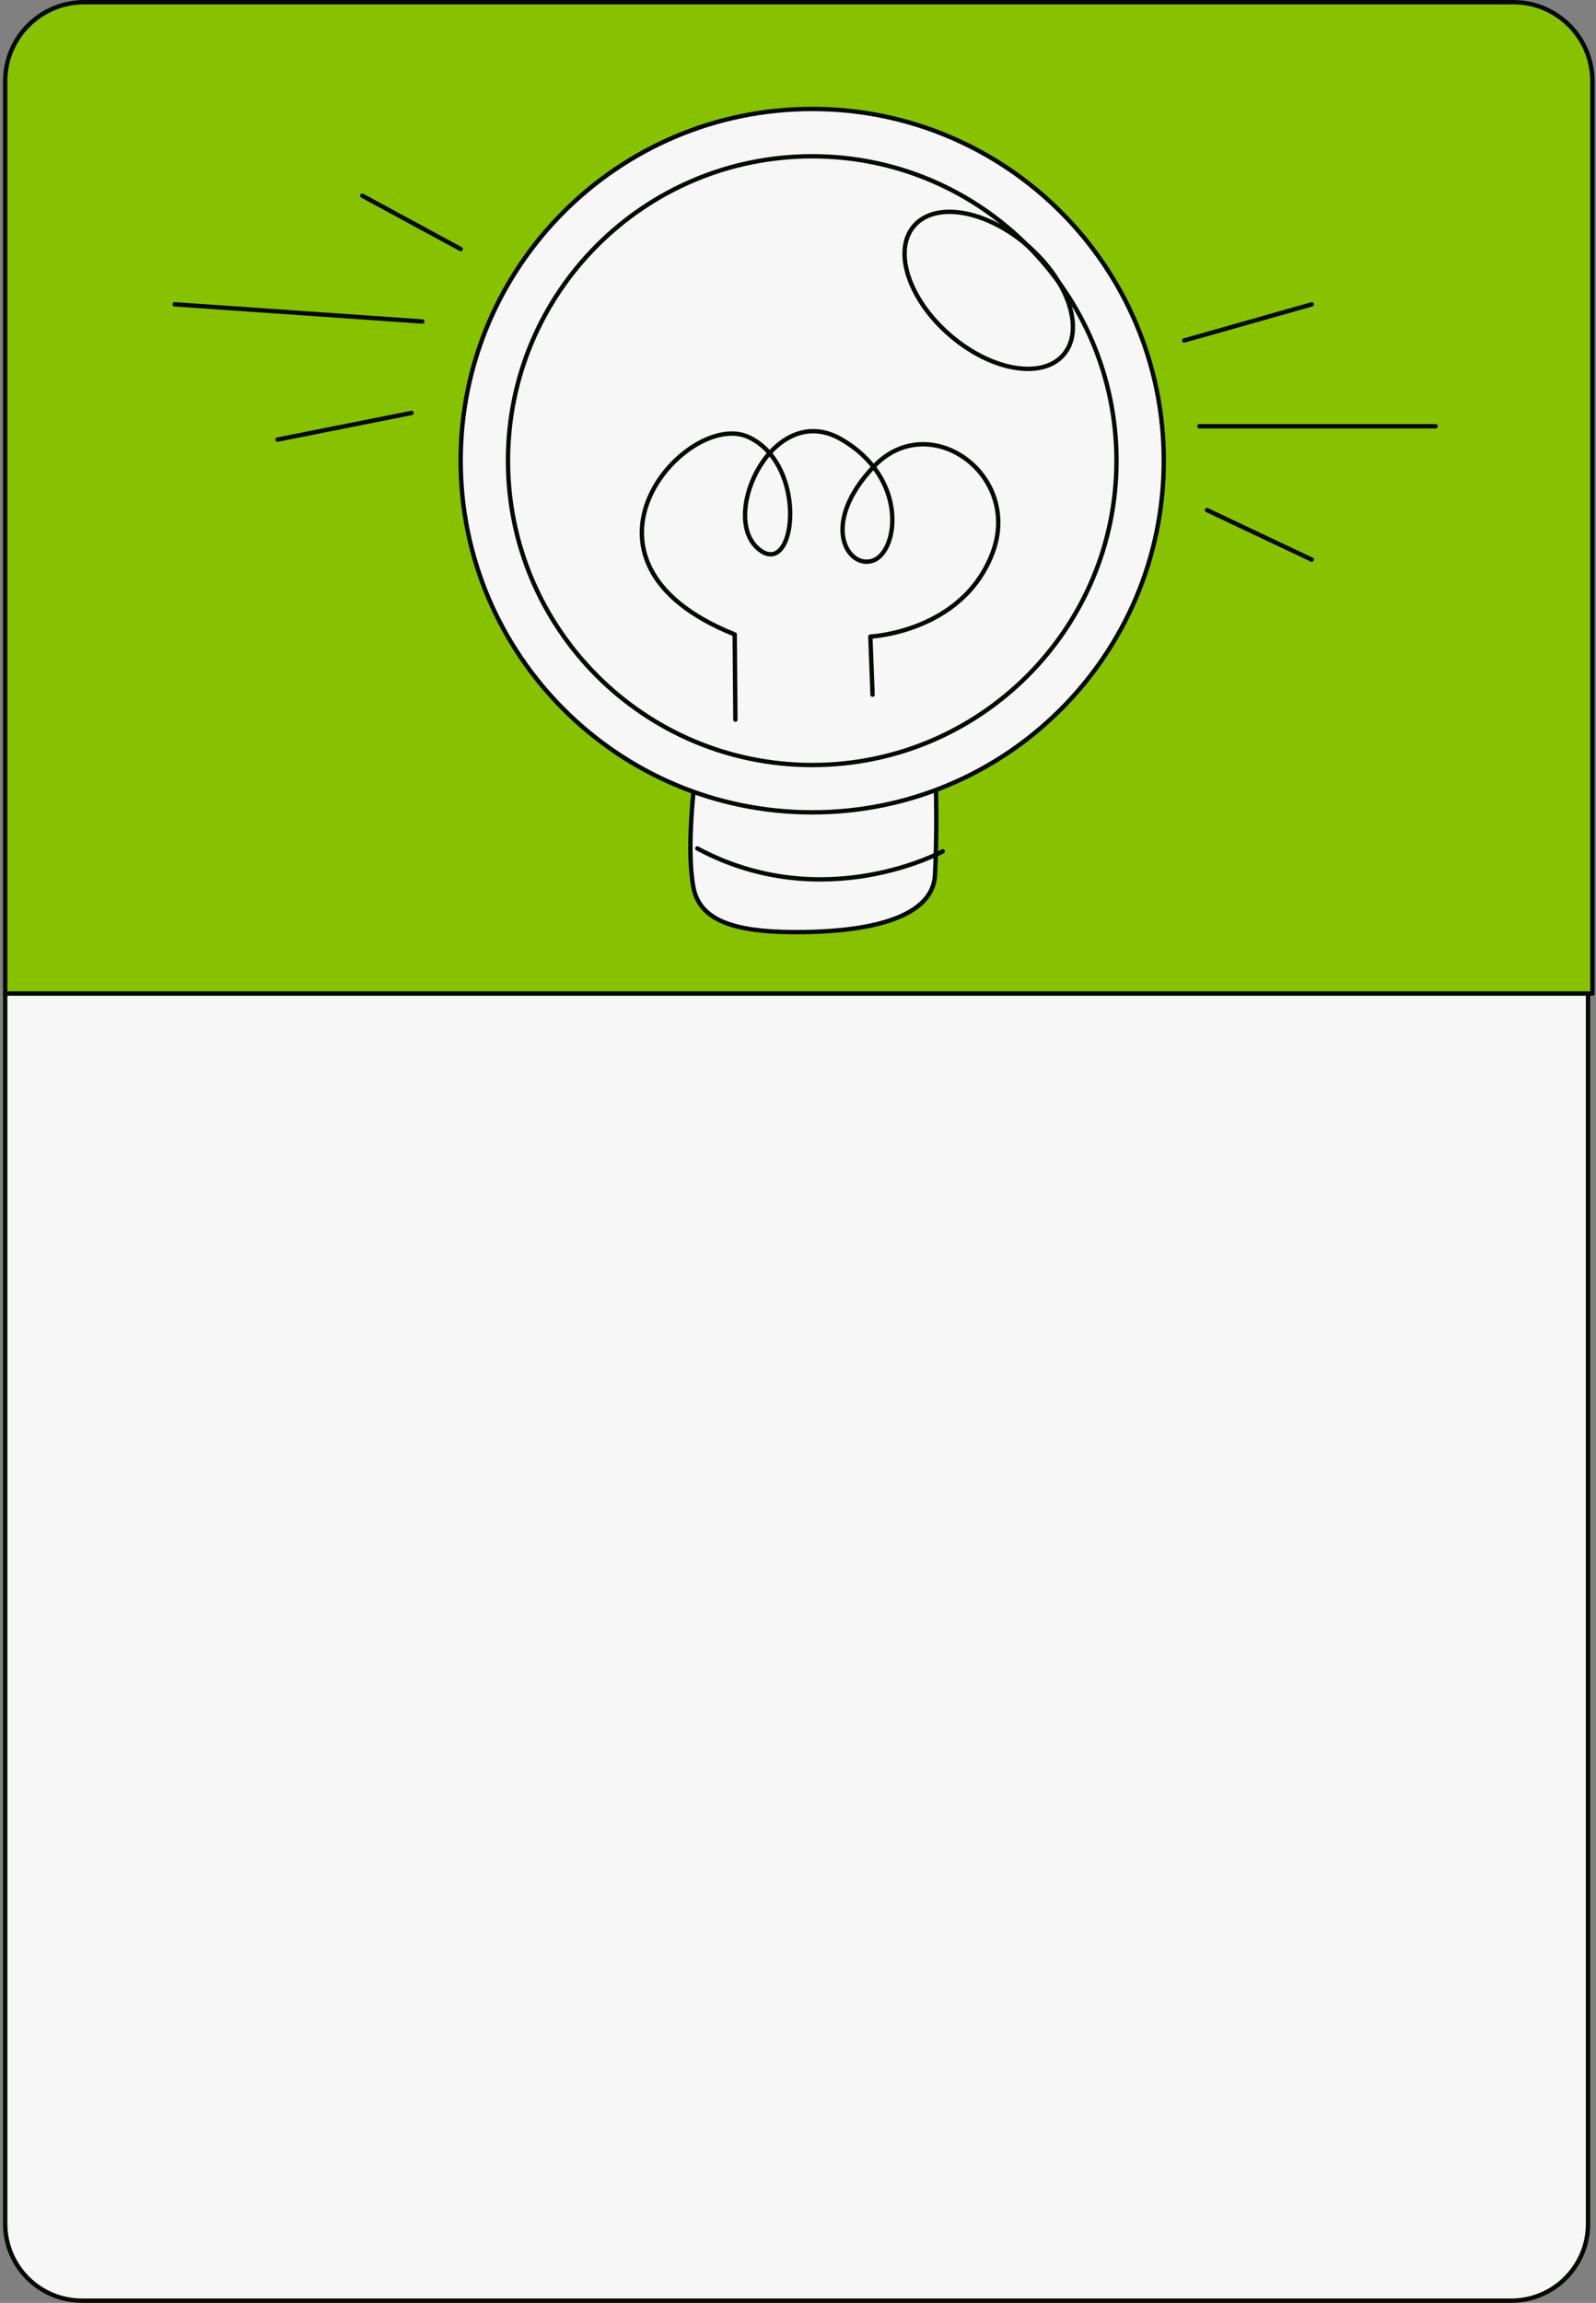
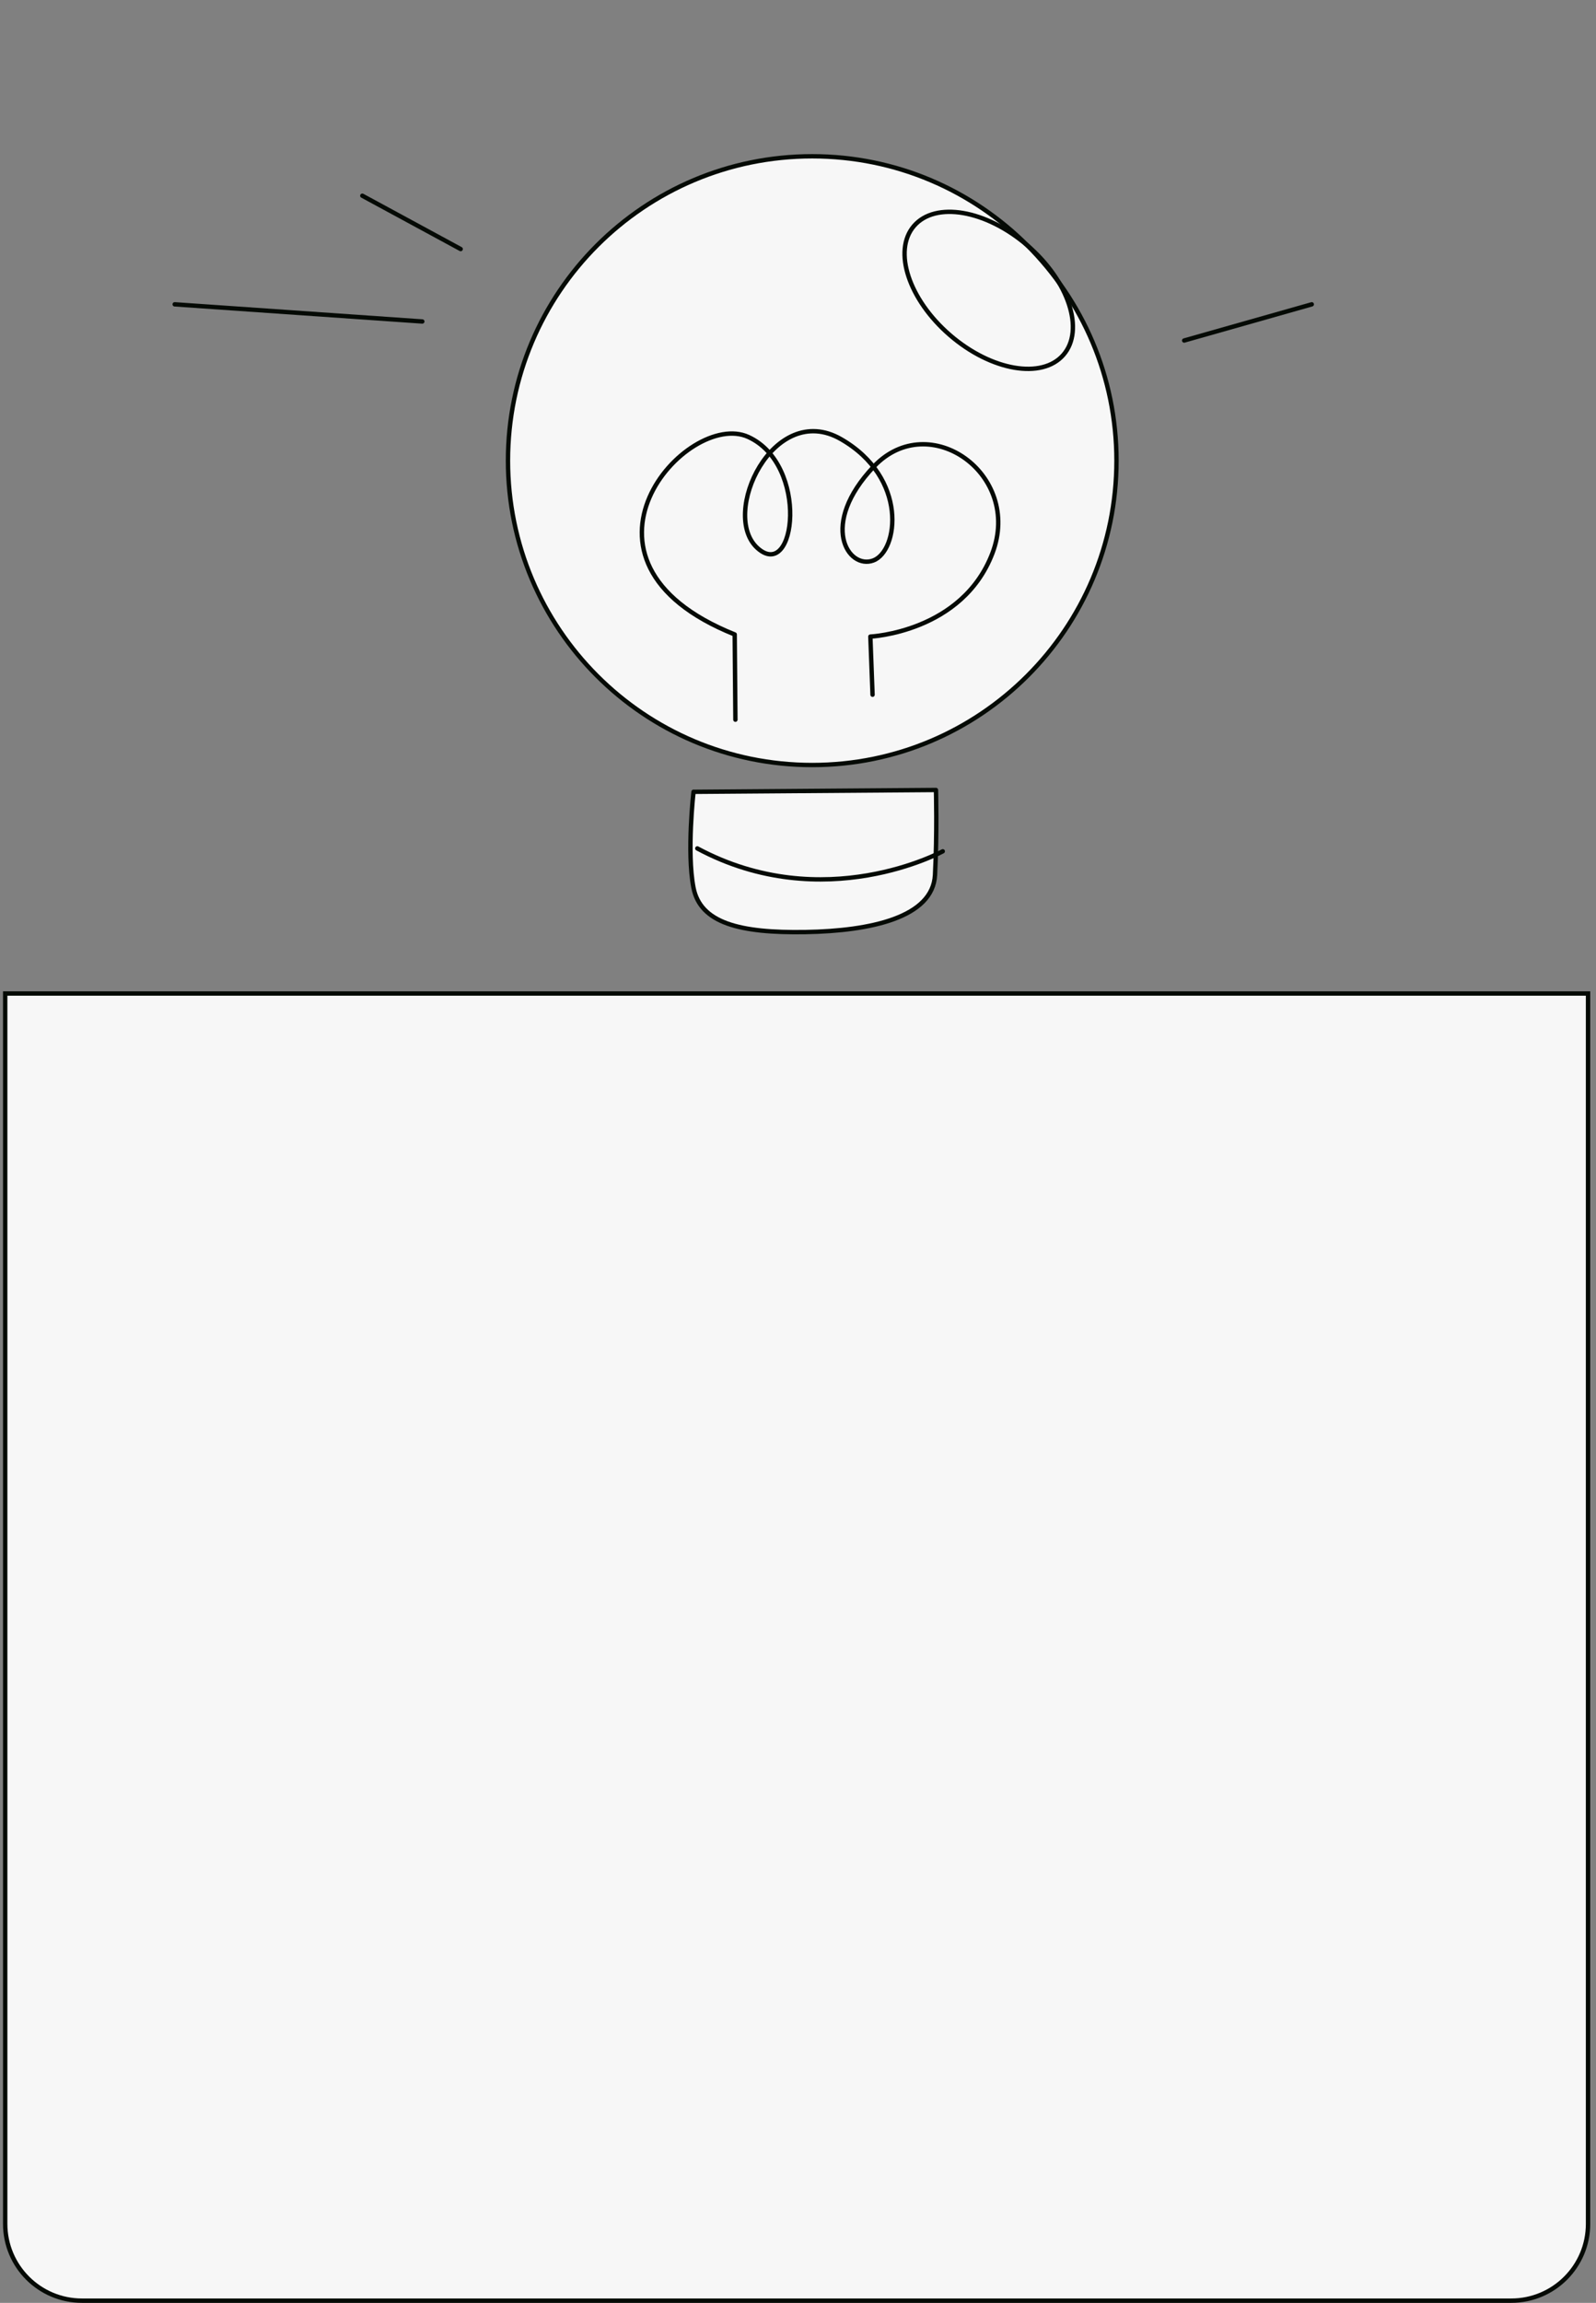
<svg xmlns="http://www.w3.org/2000/svg" width="364" height="525" viewBox="0 0 364 525" fill="none">
  <rect x="0" y="0" width="364" height="525" fill="#808080" stroke="none" />
  <path d="M18.685 524.5C9.02 524.5 1.185 516.665 1.185 507L1.185 226.5L362.185 226.5L362.185 507C362.185 516.665 354.35 524.5 344.685 524.5L18.685 524.5Z" fill="#F7F7F7" stroke="#050A05" />
  <g clip-path="url(#clip0_125_6)">
-     <path d="M1.185 226.5L1.185 18.5C1.185 8.57 9.255 0.5 19.185 0.5L345.185 0.5C355.115 0.5 363.185 8.57 363.185 18.5V226.5L1.185 226.5Z" fill="#86C200" stroke="#050A05" stroke-linecap="round" stroke-linejoin="round" />
    <path d="M158.175 180.51C158.175 180.51 156.595 194.24 158.155 202.34C159.715 210.44 168.715 212.74 183.695 212.49C198.675 212.24 212.745 209.12 213.245 199.48C213.745 189.84 213.465 180.1 213.465 180.1L158.185 180.52L158.175 180.51Z" fill="#F7F7F7" stroke="#050A05" stroke-linecap="round" stroke-linejoin="round" />
    <path d="M215.015 194.08C215.015 194.08 187.905 208.92 159.035 193.42" stroke="#050A05" stroke-linecap="round" stroke-linejoin="round" />
-     <path d="M185.245 185.2C229.527 185.2 265.425 149.302 265.425 105.02C265.425 60.738 229.527 24.84 185.245 24.84C140.962 24.84 105.065 60.738 105.065 105.02C105.065 149.302 140.962 185.2 185.245 185.2Z" fill="#F7F7F7" stroke="#050A05" stroke-linecap="round" stroke-linejoin="round" />
    <path d="M185.245 174.41C223.568 174.41 254.635 143.343 254.635 105.02C254.635 66.697 223.568 35.63 185.245 35.63C146.922 35.63 115.855 66.697 115.855 105.02C115.855 143.343 146.922 174.41 185.245 174.41Z" fill="#F7F7F7" stroke="#050A05" stroke-linecap="round" stroke-linejoin="round" />
    <path d="M242.55 80.878C247.42 75.224 243.735 64.067 234.32 55.957C224.904 47.847 213.324 45.856 208.455 51.51C203.585 57.163 207.27 68.32 216.686 76.43C226.101 84.54 237.681 86.531 242.55 80.878Z" stroke="#050A05" stroke-linecap="round" stroke-linejoin="round" />
    <path d="M199.004 158.38L198.504 145.13C198.504 145.13 219.454 144.15 226.334 126.14C233.214 108.13 211.924 93.07 199.324 106.33C186.714 119.59 193.434 129.9 199.164 127.78C204.894 125.66 207.184 108.95 191.794 100.11C176.404 91.27 164.124 117.3 172.804 124.99C181.484 132.68 184.594 106 170.674 99.62C156.754 93.24 125.494 127.78 167.564 144.64L167.724 164.07" stroke="#050A05" stroke-linecap="round" stroke-linejoin="round" />
    <path d="M105.065 56.78L82.635 44.62" stroke="#050A05" stroke-linecap="round" stroke-linejoin="round" />
    <path d="M96.315 73.29L39.845 69.38" stroke="#050A05" stroke-linecap="round" stroke-linejoin="round" />
-     <path d="M93.855 94.14L63.305 100.22" stroke="#050A05" stroke-linecap="round" stroke-linejoin="round" />
    <path d="M270.075 77.63L299.175 69.38" stroke="#050A05" stroke-linecap="round" stroke-linejoin="round" />
-     <path d="M273.545 97.18H327.415" stroke="#050A05" stroke-linecap="round" stroke-linejoin="round" />
-     <path d="M275.285 116.29L299.175 127.59" stroke="#050A05" stroke-linecap="round" stroke-linejoin="round" />
  </g>
  <defs>
    <clipPath id="clip0_125_6">
      <rect width="363" height="227" fill="white" transform="translate(0.685)" />
    </clipPath>
  </defs>
</svg>